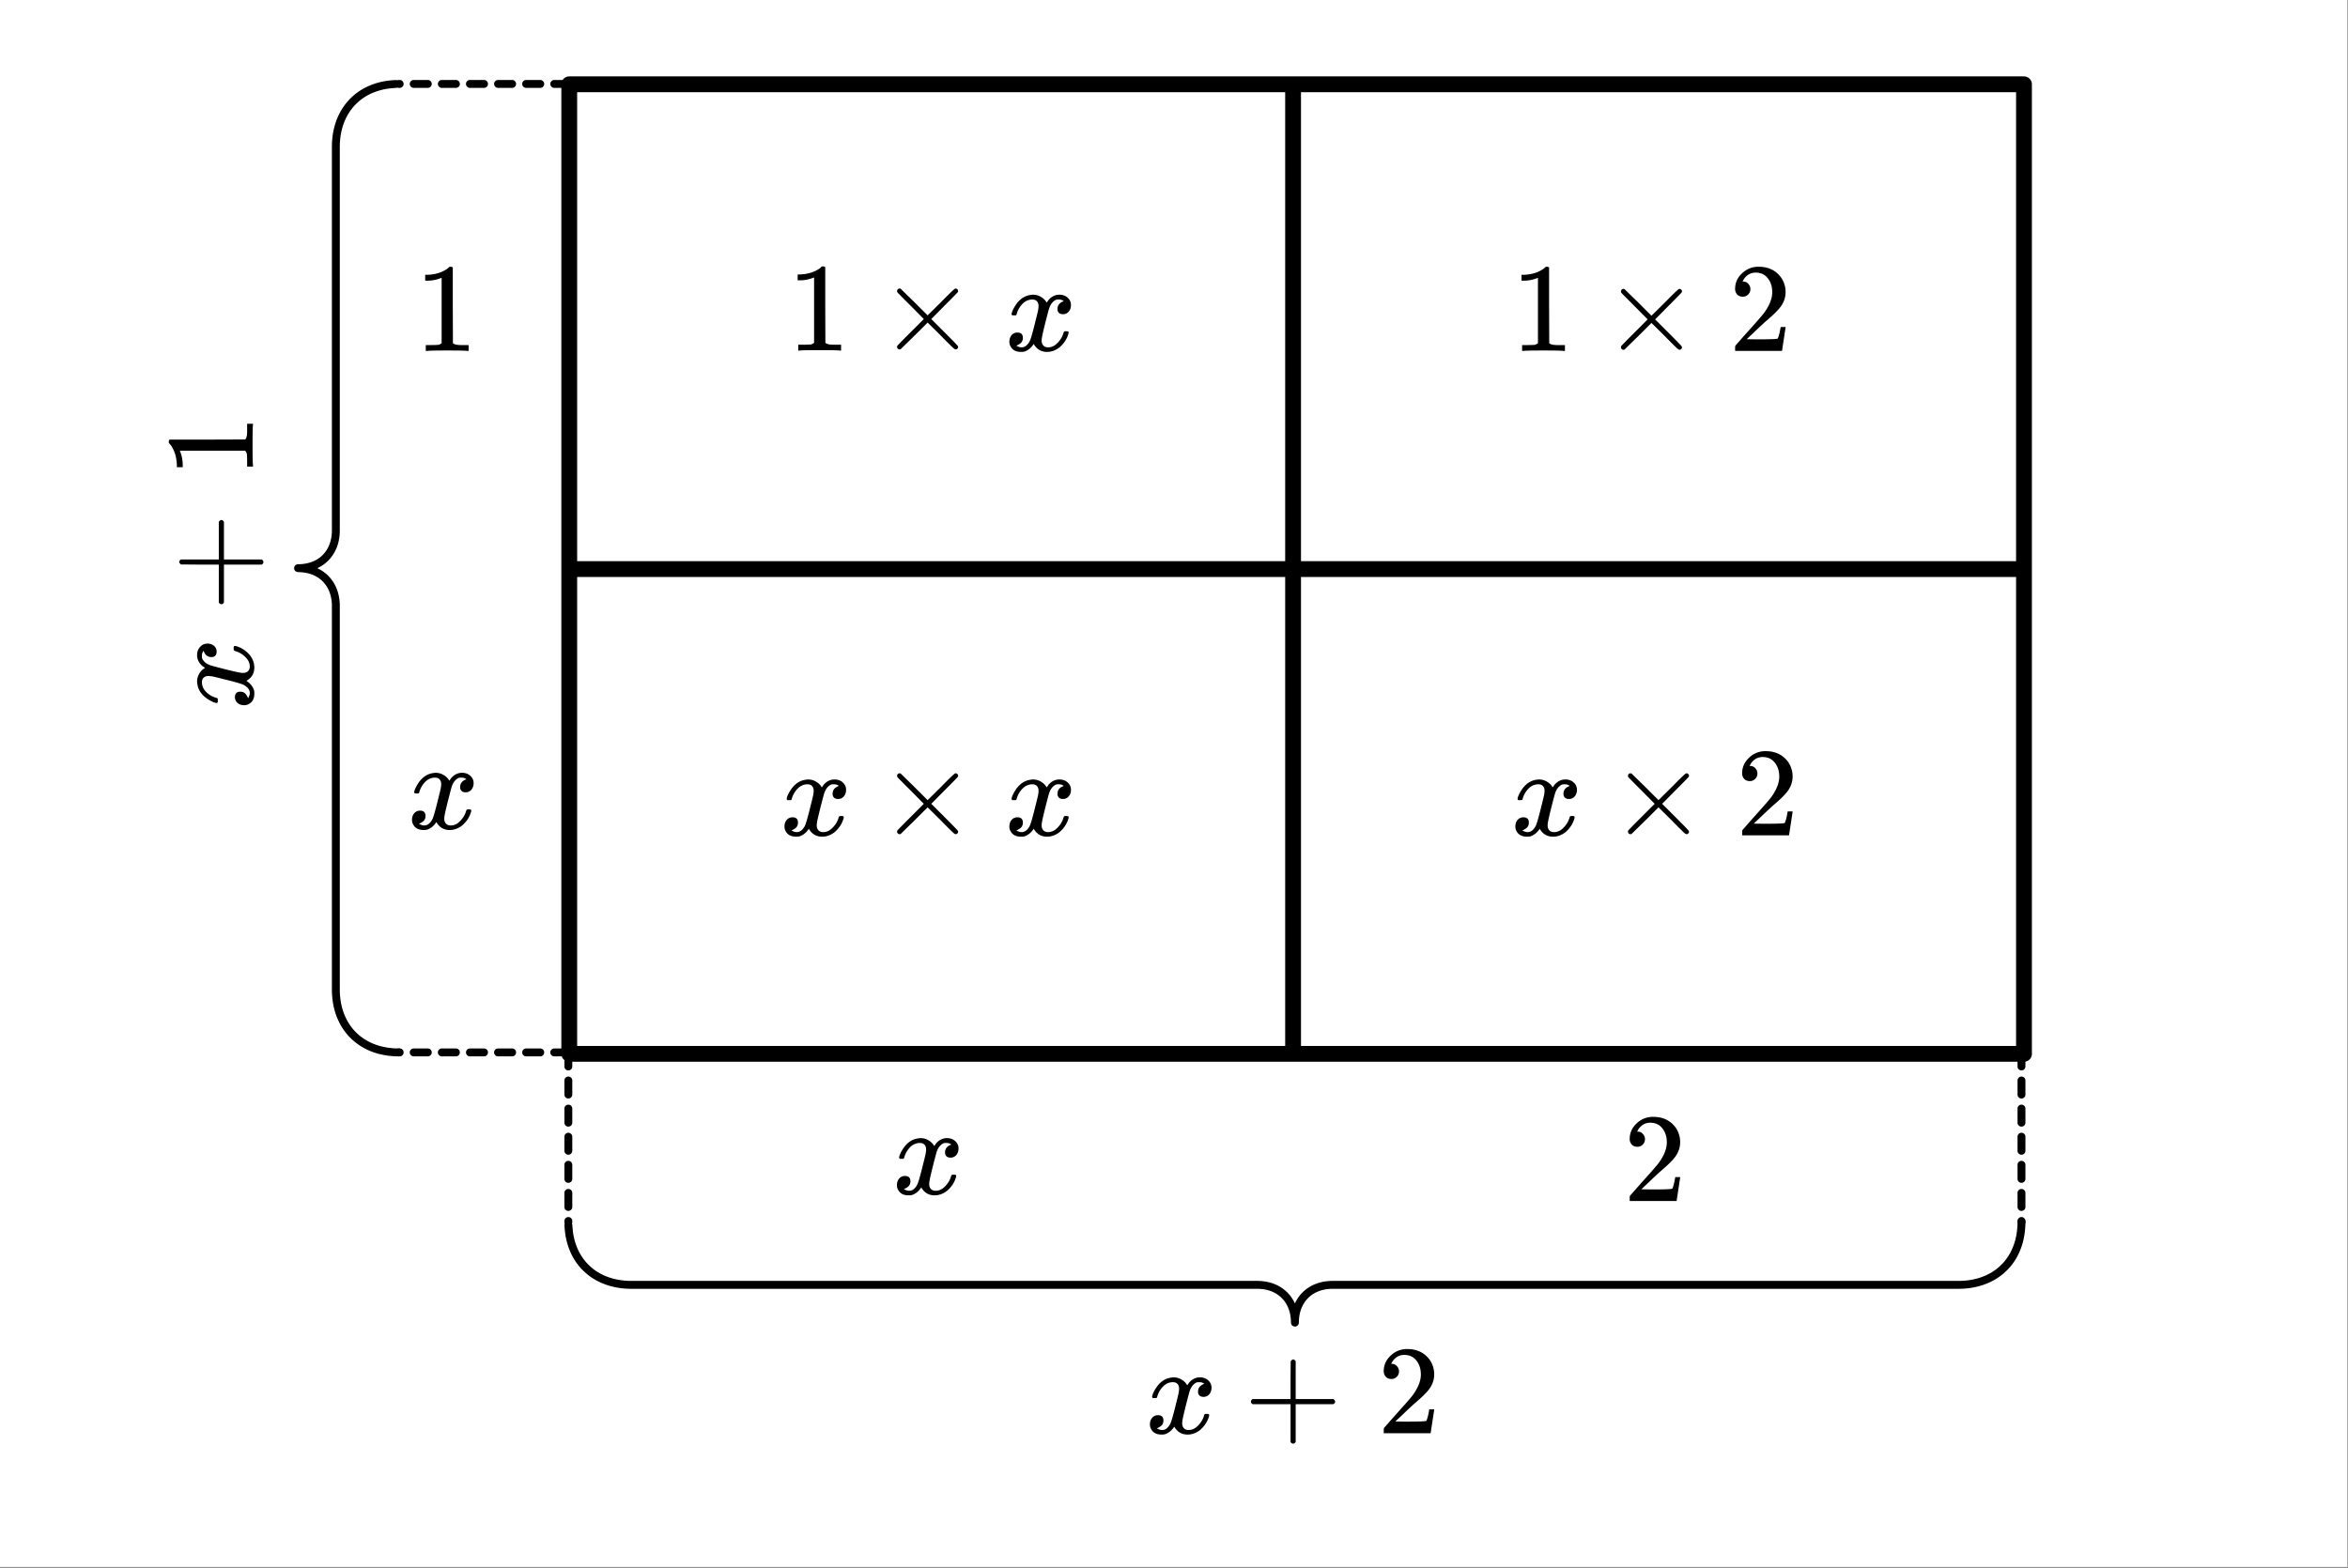
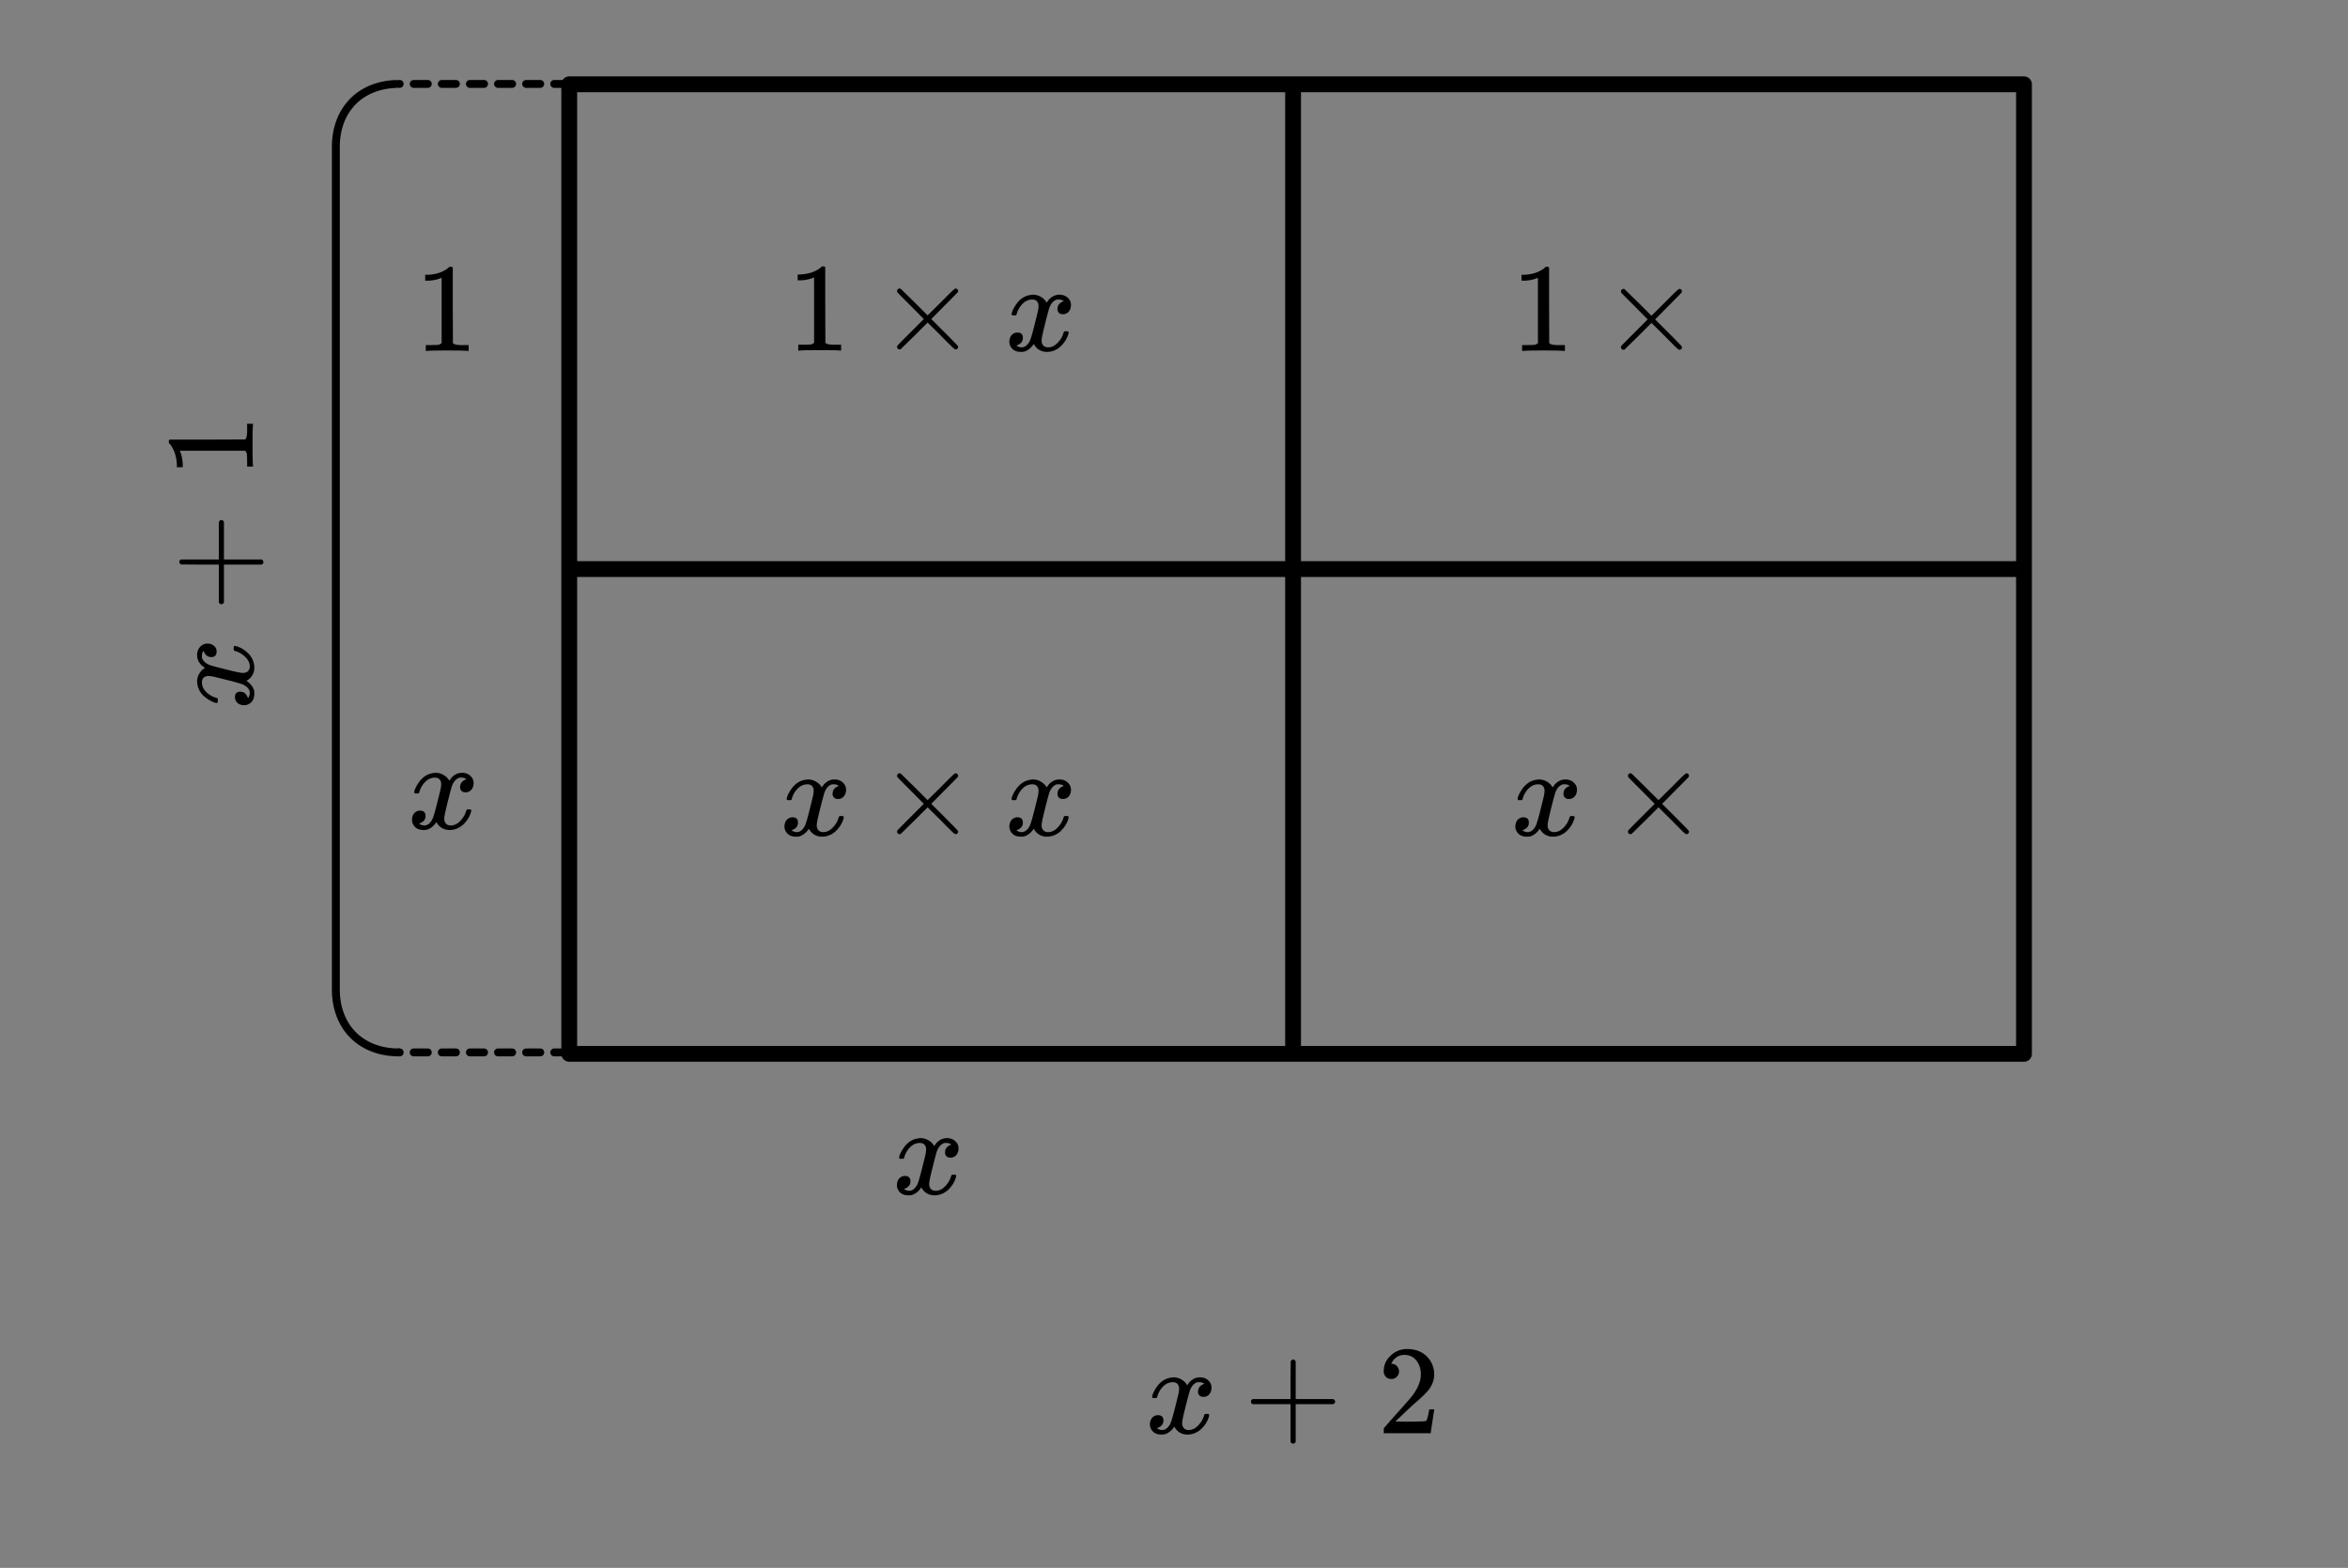
<svg xmlns="http://www.w3.org/2000/svg" xmlns:xlink="http://www.w3.org/1999/xlink" width="333.44" height="222.72" viewBox="0 0 250.08 167.04">
  <rect x="0" y="0" width="250.08" height="167.04" fill="#808080" stroke="none" />
  <defs>
    <symbol overflow="visible" id="b">
      <path d="M5.61 0c-.157-.031-.872-.047-2.141-.047C2.207-.047 1.5-.03 1.344 0h-.157v-.625h.344c.52 0 .86-.008 1.016-.031.07-.008.18-.067.328-.172v-6.953a.368.368 0 0 0-.11.031 3.865 3.865 0 0 1-1.39.266h-.25v-.625h.25c.75-.032 1.379-.204 1.89-.516.157-.082.29-.188.407-.313.02-.019.07-.03.156-.03a.36.36 0 0 1 .235.077v4.032l.015 4.03c.133.138.426.204.875.204h.797V0zm0 0" />
    </symbol>
    <symbol overflow="visible" id="d">
-       <path d="M1.484-5.781c-.25 0-.449-.078-.593-.235a.853.853 0 0 1-.22-.593c0-.645.243-1.196.735-1.657a2.46 2.46 0 0 1 1.766-.703c.77 0 1.406.211 1.906.625.508.418.82.965.938 1.64.02.157.03.306.03.438 0 .524-.155 1.012-.468 1.47-.25.374-.762.89-1.531 1.546-.324.281-.774.7-1.344 1.25l-.797.75 1.032.016c1.406 0 2.156-.024 2.25-.079.03 0 .07-.093.125-.28.039-.095.109-.395.203-.907v-.047h.53v.047L5.673-.047V0h-5v-.25c0-.188.008-.29.031-.313.008-.007.383-.437 1.125-1.28.977-1.083 1.61-1.802 1.89-2.157.602-.813.907-1.563.907-2.25 0-.594-.156-1.086-.469-1.484-.312-.407-.746-.61-1.297-.61-.523 0-.945.235-1.265.703-.024.043-.047.094-.078.157a.274.274 0 0 0-.047.078c0 .011.02.015.062.015a.68.68 0 0 1 .547.25c.145.157.219.34.219.547 0 .23-.078.422-.235.578a.76.76 0 0 1-.578.235zm0 0" />
-     </symbol>
+       </symbol>
    <symbol overflow="visible" id="k">
      <path d="M8.484-.39a.257.257 0 0 1-.078.187.27.27 0 0 1-.203.078c-.043 0-.14-.066-.297-.203a57.767 57.767 0 0 1-1.265-1.266l-1.407-1.39-1.406 1.406C2.868-.641 2.378-.16 2.36-.141a.578.578 0 0 1-.109.016.242.242 0 0 1-.188-.078.242.242 0 0 1-.078-.188c0-.02.004-.054.016-.109.031-.05.508-.54 1.438-1.469l1.39-1.39-1.39-1.407C2.507-5.69 2.03-6.18 2-6.234a.508.508 0 0 1-.016-.11c0-.07.024-.133.079-.187a.257.257 0 0 1 .187-.078c.02 0 .055.007.11.015.019.024.507.5 1.468 1.438L5.234-3.75l1.407-1.39c.687-.696 1.109-1.114 1.265-1.25.157-.145.254-.22.297-.22.082 0 .149.028.203.079a.27.27 0 0 1 .078.187.26.26 0 0 1-.03.11c-.013.03-.485.515-1.423 1.453L5.625-3.36l1.406 1.406c.938.937 1.41 1.43 1.422 1.469.02.03.031.062.031.093zm0 0" />
    </symbol>
    <symbol overflow="visible" id="c">
      <path d="M.781-3.75C.727-3.8.703-3.848.703-3.89c.031-.239.172-.551.422-.938.414-.633.941-1 1.578-1.094.125-.02.219-.031.281-.031.32 0 .614.086.875.25.258.156.454.355.579.594.113-.145.18-.239.203-.282.332-.375.718-.562 1.156-.562.363 0 .66.11.89.328.227.21.344.465.344.766 0 .28-.078.515-.234.703a.776.776 0 0 1-.625.281c-.18 0-.32-.047-.422-.14a.539.539 0 0 1-.156-.407c0-.406.222-.687.672-.844a.729.729 0 0 0-.157-.093c-.086-.051-.214-.079-.39-.079-.117 0-.2.008-.25.016-.344.149-.594.445-.75.89-.032.075-.168.579-.407 1.516-.23.93-.351 1.45-.359 1.563a1.827 1.827 0 0 0-.047.406c0 .211.063.383.188.516.125.125.289.187.5.187.375 0 .71-.16 1.015-.484.313-.32.52-.676.625-1.063.032-.082.055-.129.079-.14.03-.02.101-.031.218-.031.164 0 .25.039.25.109 0 .012-.008.058-.015.14-.157.563-.477 1.055-.954 1.47-.417.323-.859.484-1.328.484-.625 0-1.101-.282-1.421-.844-.262.406-.594.68-1 .812-.086.02-.204.032-.36.032C1.18.14.816-.047.61-.422a.953.953 0 0 1-.14-.531c0-.27.078-.5.234-.688a.798.798 0 0 1 .625-.28c.383 0 .578.187.578.562 0 .336-.156.574-.468.718a.359.359 0 0 1-.063.047l-.078.031c-.012.012-.024.016-.031.016l-.047.016c0 .023.066.058.203.11a.817.817 0 0 0 .36.077c.32 0 .597-.203.827-.61.102-.163.282-.75.532-1.75.05-.206.109-.437.171-.687.063-.25.11-.441.141-.578.031-.133.05-.219.063-.25.039-.238.062-.41.062-.515 0-.22-.058-.391-.172-.516-.117-.125-.277-.188-.484-.188-.406 0-.762.157-1.063.47a2.462 2.462 0 0 0-.609 1.062c-.023.086-.043.133-.063.14a.752.752 0 0 1-.218.016zm0 0" />
    </symbol>
    <symbol overflow="visible" id="e">
      <path d="M-3.75-.781c-.05.054-.098.078-.14.078-.239-.031-.551-.172-.938-.422-.633-.414-1-.941-1.094-1.578a2.074 2.074 0 0 1-.031-.281c0-.32.086-.614.25-.875a1.53 1.53 0 0 1 .594-.579 2.748 2.748 0 0 0-.282-.203c-.375-.332-.562-.718-.562-1.156 0-.363.11-.66.328-.89a1.01 1.01 0 0 1 .766-.344c.28 0 .515.078.703.234a.776.776 0 0 1 .281.625c0 .18-.047.32-.14.422a.539.539 0 0 1-.407.156c-.406 0-.687-.222-.844-.672a.729.729 0 0 0-.093.157c-.051.086-.079.214-.079.39 0 .117.008.2.016.25.149.344.445.594.89.75.075.032.579.168 1.516.407.93.23 1.45.351 1.563.359.137.031.273.047.406.047.211 0 .383-.063.516-.188a.672.672 0 0 0 .187-.5c0-.375-.16-.71-.484-1.015a2.426 2.426 0 0 0-1.063-.625c-.082-.032-.129-.055-.14-.079-.02-.03-.031-.101-.031-.218 0-.164.039-.25.109-.25.012 0 .058.008.14.015.563.157 1.055.477 1.47.954.323.417.484.859.484 1.328 0 .625-.282 1.101-.844 1.421.406.262.68.594.812 1 .02.086.032.204.032.36 0 .523-.188.887-.563 1.094a.953.953 0 0 1-.531.14c-.27 0-.5-.078-.688-.234a.798.798 0 0 1-.28-.625c0-.383.187-.578.562-.578.336 0 .574.156.718.468a.359.359 0 0 1 .047.063l.031.078c.012.012.016.024.016.031l.016.047c.023 0 .058-.066.11-.203a.817.817 0 0 0 .077-.36c0-.32-.203-.597-.61-.827-.163-.102-.75-.282-1.75-.532-.206-.05-.437-.109-.687-.171-.25-.063-.441-.11-.578-.141-.133-.031-.219-.05-.25-.063a3.796 3.796 0 0 0-.515-.062c-.22 0-.391.058-.516.172-.125.117-.188.277-.188.484 0 .406.157.762.47 1.063.304.293.655.496 1.062.609.086.023.133.043.14.063a.752.752 0 0 1 .016.218zm0 0" />
    </symbol>
    <symbol overflow="visible" id="f">
      <path d="M-3.094-.938c-.062.125-.148.188-.265.188-.125 0-.22-.063-.282-.188v-4.03h-2.015l-2.016-.016c-.125-.094-.187-.176-.187-.25 0-.125.07-.22.203-.282h4.015v-4c.075-.132.168-.203.282-.203.105 0 .195.07.265.203v4H.922c.125.063.187.157.187.282 0 .117-.062.203-.187.265h-4.016zm0 0" />
    </symbol>
    <symbol overflow="visible" id="g">
      <path d="M0-5.61c-.031.157-.047.872-.047 2.141 0 1.262.016 1.969.047 2.125v.157h-.625v-.344c0-.52-.008-.86-.031-1.016-.008-.07-.067-.18-.172-.328h-6.953c0 .023.011.059.031.11.168.417.258.882.266 1.39v.25h-.625v-.25c-.032-.75-.204-1.379-.516-1.89a1.524 1.524 0 0 0-.313-.407c-.019-.02-.03-.07-.03-.156a.36.36 0 0 1 .077-.235h4.032l4.03-.015c.138-.133.204-.426.204-.875v-.797H0zm0 0" />
    </symbol>
    <symbol overflow="visible" id="h">
      <path d="M.781-3.75C.727-3.8.703-3.848.703-3.89c.031-.239.172-.551.422-.938.414-.633.941-1 1.578-1.094.125-.02.219-.031.281-.031.32 0 .614.086.875.25.258.156.454.355.579.594.113-.145.18-.239.203-.282.332-.375.718-.562 1.156-.562.363 0 .66.11.89.328.227.21.344.465.344.766 0 .28-.078.515-.234.703a.776.776 0 0 1-.625.281c-.18 0-.32-.047-.422-.14a.539.539 0 0 1-.156-.407c0-.406.222-.687.672-.844a.729.729 0 0 0-.157-.093c-.086-.051-.214-.079-.39-.079-.117 0-.2.008-.25.016-.344.149-.594.445-.75.89-.032.075-.168.579-.407 1.516-.23.93-.351 1.45-.359 1.563a1.827 1.827 0 0 0-.047.406c0 .211.063.383.188.516.125.125.289.187.5.187.375 0 .71-.16 1.015-.484.313-.32.52-.676.625-1.063.032-.082.055-.129.079-.14.03-.02.101-.031.218-.031.164 0 .25.039.25.109 0 .012-.008.058-.015.14-.157.563-.477 1.055-.954 1.47-.417.323-.859.484-1.328.484-.625 0-1.101-.282-1.421-.844-.262.406-.594.68-1 .812-.086.02-.204.032-.36.032C1.18.14.816-.047.61-.422a.953.953 0 0 1-.14-.531c0-.27.078-.5.234-.688a.798.798 0 0 1 .625-.28c.383 0 .578.187.578.562 0 .336-.156.574-.468.718a.359.359 0 0 1-.063.047l-.078.031c-.012.012-.024.016-.031.016l-.047.016c0 .023.066.058.203.11a.817.817 0 0 0 .36.077c.32 0 .597-.203.827-.61.102-.163.282-.75.532-1.75.05-.206.109-.437.171-.687.063-.25.11-.441.141-.578.031-.133.05-.219.063-.25.039-.238.062-.41.062-.515 0-.22-.058-.391-.172-.516-.117-.125-.277-.188-.484-.188-.406 0-.762.157-1.063.47a2.462 2.462 0 0 0-.609 1.062c-.023.086-.043.133-.063.14a.752.752 0 0 1-.218.016zm0 0" />
    </symbol>
    <symbol overflow="visible" id="i">
      <path d="M.938-3.094C.813-3.156.75-3.242.75-3.359c0-.125.063-.22.188-.282h4.03v-2.015l.016-2.016c.094-.125.176-.187.25-.187.125 0 .22.07.282.203v4.015h4c.132.075.203.168.203.282 0 .105-.07.195-.203.265h-4V.922c-.063.125-.157.187-.282.187-.117 0-.203-.062-.265-.187v-4.016zm0 0" />
    </symbol>
    <symbol overflow="visible" id="j">
      <path d="M1.484-5.781c-.25 0-.449-.078-.593-.235a.853.853 0 0 1-.22-.593c0-.645.243-1.196.735-1.657a2.46 2.46 0 0 1 1.766-.703c.77 0 1.406.211 1.906.625.508.418.82.965.938 1.64.02.157.03.306.03.438 0 .524-.155 1.012-.468 1.47-.25.374-.762.89-1.531 1.546-.324.281-.774.7-1.344 1.25l-.797.75 1.032.016c1.406 0 2.156-.024 2.25-.079.03 0 .07-.093.125-.28.039-.095.109-.395.203-.907v-.047h.53v.047L5.673-.047V0h-5v-.25c0-.188.008-.29.031-.313.008-.007.383-.437 1.125-1.28.977-1.083 1.61-1.802 1.89-2.157.602-.813.907-1.563.907-2.25 0-.594-.156-1.086-.469-1.484-.312-.407-.746-.61-1.297-.61-.523 0-.945.235-1.265.703-.024.043-.047.094-.078.157a.274.274 0 0 0-.047.078c0 .011.02.015.062.015a.68.68 0 0 1 .547.25c.145.157.219.34.219.547 0 .23-.078.422-.235.578a.76.76 0 0 1-.578.235zm0 0" />
    </symbol>
    <clipPath id="a">
-       <path d="M0 0h250v166.918H0zm0 0" />
-     </clipPath>
+       </clipPath>
  </defs>
  <g clip-path="url(#a)" fill="#fff">
-     <path d="M0 0h250v166.918H0zm0 0" />
    <path d="M0 0h250v166.918H0zm0 0" />
  </g>
  <path d="M60.629 8.98H215.57M215.57 8.98v103.297M215.57 112.277H60.63M60.629 112.277V8.98" fill="none" stroke-width="1.684" stroke-linecap="round" stroke="#000" />
  <path d="M60.531 112.543h-1.496a.4.4 0 0 1-.297-.121.413.413 0 0 1-.125-.3.41.41 0 0 1 .125-.298.4.4 0 0 1 .297-.12h1.496a.416.416 0 0 1 .422.417.416.416 0 0 1-.422.422zm-2.992 0h-1.496a.41.41 0 0 1-.3-.121.41.41 0 0 1-.122-.3c0-.114.04-.216.121-.298a.41.41 0 0 1 .301-.12h1.496a.4.4 0 0 1 .297.12.41.41 0 0 1 .125.297.413.413 0 0 1-.125.3.4.4 0 0 1-.297.122zm-2.996 0h-1.496a.4.4 0 0 1-.297-.121.413.413 0 0 1-.125-.3.41.41 0 0 1 .125-.298.4.4 0 0 1 .297-.12h1.496a.41.41 0 0 1 .3.12.407.407 0 0 1 .122.297.41.41 0 0 1-.121.3.41.41 0 0 1-.301.122zm-2.992 0h-1.496a.41.41 0 0 1-.301-.121.41.41 0 0 1-.121-.3.41.41 0 0 1 .422-.418h1.496a.4.4 0 0 1 .297.12.41.41 0 0 1 .125.297.413.413 0 0 1-.125.3.4.4 0 0 1-.297.122zm-2.996 0h-1.496a.4.4 0 0 1-.297-.121.413.413 0 0 1-.125-.3.41.41 0 0 1 .125-.298.4.4 0 0 1 .297-.12h1.496a.41.41 0 0 1 .3.12.407.407 0 0 1 .122.297.41.41 0 0 1-.122.3.41.41 0 0 1-.3.122zm-2.992 0h-1.497a.4.4 0 0 1-.296-.121.398.398 0 0 1-.125-.3c0-.114.039-.216.125-.298a.4.4 0 0 1 .296-.12h1.496a.4.4 0 0 1 .297.12.41.41 0 0 1 .125.297.413.413 0 0 1-.125.3.4.4 0 0 1-.297.122zm-2.993 0h-.093a.4.4 0 0 1-.297-.121.413.413 0 0 1-.125-.3.41.41 0 0 1 .125-.298.4.4 0 0 1 .297-.12h.093c.114 0 .215.038.297.12a.407.407 0 0 1 .121.297.41.41 0 0 1-.12.3.407.407 0 0 1-.298.122zm0 0M60.531 9.363h-1.496a.404.404 0 0 1-.297-.125.404.404 0 0 1-.125-.297c0-.117.043-.214.125-.296a.404.404 0 0 1 .297-.125h1.496a.42.42 0 0 1 .422.421.42.42 0 0 1-.422.422zm-2.992 0h-1.496a.413.413 0 0 1-.3-.125.4.4 0 0 1-.122-.297.4.4 0 0 1 .121-.296.413.413 0 0 1 .301-.125h1.496c.117 0 .215.043.297.125.082.082.125.18.125.296a.404.404 0 0 1-.125.297.404.404 0 0 1-.297.125zm-2.996 0h-1.496a.404.404 0 0 1-.297-.125.404.404 0 0 1-.125-.297c0-.117.043-.214.125-.296a.404.404 0 0 1 .297-.125h1.496c.117 0 .219.043.3.125a.4.4 0 0 1 .122.296.4.4 0 0 1-.121.297.413.413 0 0 1-.301.125zm-2.992 0h-1.496a.413.413 0 0 1-.301-.125.4.4 0 0 1-.121-.297.4.4 0 0 1 .12-.296.413.413 0 0 1 .302-.125h1.496c.117 0 .215.043.297.125.082.082.125.18.125.296a.404.404 0 0 1-.125.297.404.404 0 0 1-.297.125zm-2.996 0h-1.496a.404.404 0 0 1-.297-.125.404.404 0 0 1-.125-.297c0-.117.043-.214.125-.296a.404.404 0 0 1 .297-.125h1.496c.117 0 .218.043.3.125a.4.4 0 0 1 .122.296.4.4 0 0 1-.122.297.413.413 0 0 1-.3.125zm-2.992 0h-1.497a.404.404 0 0 1-.296-.125.39.39 0 0 1-.125-.297.39.39 0 0 1 .125-.296.404.404 0 0 1 .296-.125h1.496c.118 0 .215.043.297.125.082.082.125.18.125.296a.404.404 0 0 1-.125.297.404.404 0 0 1-.297.125zm-2.993 0h-.093a.404.404 0 0 1-.297-.125.404.404 0 0 1-.125-.297c0-.117.043-.214.125-.296a.404.404 0 0 1 .297-.125h.093a.41.41 0 0 1 .297.125.4.4 0 0 1 .121.296.4.4 0 0 1-.12.297.41.41 0 0 1-.298.125zm0 0" />
-   <path d="M42.477 112.121l-.36-.004-.351-.023-.344-.035-.336-.051-.324-.063-.32-.074-.313-.09-.3-.105-.294-.113-.281-.13-.274-.14-.265-.152-.254-.164-.246-.176-.235-.188-.222-.195-.215-.211-.203-.219-.188-.23-.18-.242-.167-.25-.157-.262-.144-.274-.133-.28-.121-.29-.105-.297-.094-.308-.082-.317-.067-.324-.054-.332-.04-.34-.027-.351-.011-.356v-41.05l-.008-.215-.016-.207-.023-.208-.035-.199-.04-.195-.046-.188-.059-.183-.063-.18-.07-.176-.082-.168-.086-.16-.094-.16-.101-.148-.106-.145-.117-.14-.12-.13-.126-.128-.137-.117-.14-.114-.145-.105-.152-.098-.16-.09-.164-.086-.172-.078-.176-.066-.18-.063-.187-.054-.192-.047-.195-.035-.203-.032-.203-.02-.211-.015-.215-.004.215-.004.21-.011.204-.024.203-.027.195-.04.192-.046.187-.05.18-.063.176-.07.172-.075.164-.086.16-.09.152-.097.145-.106.14-.113.137-.121.125-.125.121-.133.117-.137.106-.144.101-.153.094-.156.086-.164.082-.168.07-.172.063-.18.059-.183.046-.191.04-.196.035-.199.023-.203.016-.211.008-.211V15.527l.011-.355.028-.348.039-.34.054-.332.067-.328.082-.312.094-.309.105-.3.121-.29.133-.281.144-.27.157-.261.168-.25.18-.242.187-.23.203-.22.215-.21.222-.2.235-.187.246-.176.254-.164.265-.152.274-.141.281-.125.293-.117.3-.102.313-.09.32-.078.325-.062.336-.047.344-.035.351-.024" fill="none" stroke-width=".842" stroke-linecap="round" stroke-linejoin="round" stroke="#000" />
-   <path d="M215.723 112.121v1.5c0 .113-.04.215-.121.297a.407.407 0 0 1-.297.121.41.41 0 0 1-.301-.121.407.407 0 0 1-.121-.297v-1.5a.41.41 0 0 1 .422-.418c.113 0 .215.04.297.121a.407.407 0 0 1 .12.297zm0 2.996v1.496a.4.4 0 0 1-.121.297.41.41 0 0 1-.297.125.413.413 0 0 1-.301-.125.4.4 0 0 1-.121-.297v-1.496a.4.4 0 0 1 .12-.297.413.413 0 0 1 .302-.125.41.41 0 0 1 .297.125.4.4 0 0 1 .12.297zm0 2.992v1.5c0 .114-.04.215-.121.297a.407.407 0 0 1-.297.121.41.41 0 0 1-.301-.12.407.407 0 0 1-.121-.298v-1.5a.41.41 0 0 1 .422-.418c.113 0 .215.04.297.121a.407.407 0 0 1 .12.297zm0 2.996v1.497a.4.4 0 0 1-.121.296.41.41 0 0 1-.297.125.413.413 0 0 1-.301-.125.4.4 0 0 1-.121-.296v-1.497a.4.4 0 0 1 .12-.296.413.413 0 0 1 .302-.125.41.41 0 0 1 .297.125.4.4 0 0 1 .12.296zm0 2.993v1.496a.41.41 0 0 1-.121.3.407.407 0 0 1-.297.122.41.41 0 0 1-.301-.121.41.41 0 0 1-.121-.301v-1.496a.4.4 0 0 1 .12-.297.413.413 0 0 1 .302-.125.41.41 0 0 1 .297.125.4.4 0 0 1 .12.297zm0 2.996v1.496a.4.4 0 0 1-.121.297.41.41 0 0 1-.297.125.413.413 0 0 1-.301-.125.4.4 0 0 1-.121-.297v-1.496a.416.416 0 0 1 .422-.422.416.416 0 0 1 .418.422zm0 2.992v.094a.4.4 0 0 1-.121.297.41.41 0 0 1-.297.125.413.413 0 0 1-.301-.125.4.4 0 0 1-.121-.297v-.094a.4.4 0 0 1 .12-.297.413.413 0 0 1 .302-.125.41.41 0 0 1 .297.125.4.4 0 0 1 .12.297zm0 0M60.953 112.121v1.5a.416.416 0 0 1-.422.418.407.407 0 0 1-.297-.121.407.407 0 0 1-.12-.297v-1.5c0-.113.038-.215.12-.297a.407.407 0 0 1 .297-.12.416.416 0 0 1 .422.417zm0 2.996v1.496a.42.42 0 1 1-.84 0v-1.496a.4.4 0 0 1 .121-.297.42.42 0 0 1 .719.297zm0 2.992v1.5a.416.416 0 0 1-.422.418.407.407 0 0 1-.297-.12.407.407 0 0 1-.12-.298v-1.5c0-.113.038-.214.12-.296a.407.407 0 0 1 .297-.122.416.416 0 0 1 .422.418zm0 2.996v1.497a.42.42 0 1 1-.84 0v-1.497a.4.4 0 0 1 .121-.296.42.42 0 0 1 .719.297zm0 2.993v1.496a.416.416 0 0 1-.422.422.407.407 0 0 1-.297-.121.41.41 0 0 1-.12-.301v-1.496a.4.4 0 0 1 .12-.297.42.42 0 0 1 .719.297zm0 2.996v1.496a.42.42 0 1 1-.84 0v-1.496a.416.416 0 0 1 .418-.422.416.416 0 0 1 .422.422zm0 2.992v.094a.42.42 0 1 1-.84 0v-.094a.4.4 0 0 1 .121-.297.42.42 0 0 1 .719.297zm0 0" />
-   <path d="M215.305 130.18l-.008.36-.024.35-.035.34-.05.336-.063.329-.074.32-.09.308-.102.301-.117.293-.129.285-.136.274-.153.265-.164.254-.176.246-.187.235-.2.222-.21.211-.219.204-.23.19-.243.18-.25.169-.261.156-.274.144-.277.133-.293.117-.297.11-.309.093-.316.079-.324.07-.332.055-.34.039-.348.027-.36.012h-66.843l-.215.008-.21.015-.204.024-.199.03-.195.044-.192.047-.183.054-.18.067-.172.07-.168.078-.164.09-.156.094-.153.097-.144.11-.137.113-.133.121-.125.13-.12.132-.11.14-.106.149-.097.152-.094.16-.082.165-.078.168-.07.175-.059.184-.055.184-.047.19-.039.2-.027.2-.023.206-.012.211-.004.215-.004-.215-.012-.21-.023-.208-.031-.199-.035-.2-.047-.19-.055-.184-.059-.184-.07-.175-.078-.168-.082-.164-.094-.16-.098-.153-.105-.148-.113-.141-.117-.133-.125-.129-.133-.12-.14-.114-.145-.11-.149-.097-.156-.094-.164-.09-.168-.078-.176-.07-.176-.067-.187-.054-.188-.047-.195-.043-.2-.031-.206-.024-.207-.015-.215-.008H67.117l-.355-.012-.348-.027-.34-.04-.332-.054-.324-.07-.316-.079-.309-.093-.3-.11-.29-.117-.281-.133-.27-.144-.261-.156-.25-.168-.243-.18-.23-.191-.219-.204-.21-.21-.2-.223-.187-.235-.176-.246-.164-.254-.153-.265-.14-.274-.125-.285-.117-.293-.102-.3-.09-.31-.074-.32-.066-.328-.047-.336-.035-.34-.024-.35" fill="none" stroke-width=".842" stroke-linecap="round" stroke-linejoin="round" stroke="#000" />
+   <path d="M42.477 112.121l-.36-.004-.351-.023-.344-.035-.336-.051-.324-.063-.32-.074-.313-.09-.3-.105-.294-.113-.281-.13-.274-.14-.265-.152-.254-.164-.246-.176-.235-.188-.222-.195-.215-.211-.203-.219-.188-.23-.18-.242-.167-.25-.157-.262-.144-.274-.133-.28-.121-.29-.105-.297-.094-.308-.082-.317-.067-.324-.054-.332-.04-.34-.027-.351-.011-.356v-41.05V15.527l.011-.355.028-.348.039-.34.054-.332.067-.328.082-.312.094-.309.105-.3.121-.29.133-.281.144-.27.157-.261.168-.25.18-.242.187-.23.203-.22.215-.21.222-.2.235-.187.246-.176.254-.164.265-.152.274-.141.281-.125.293-.117.3-.102.313-.09.32-.078.325-.062.336-.047.344-.035.351-.024" fill="none" stroke-width=".842" stroke-linecap="round" stroke-linejoin="round" stroke="#000" />
  <path d="M60.629 60.629H215.57M137.723 112.277V8.98" fill="none" stroke-width="1.684" stroke="#000" />
  <use xlink:href="#b" x="44.162" y="37.388" />
  <use xlink:href="#c" x="43.413" y="88.286" />
  <use xlink:href="#c" x="95.06" y="127.208" />
  <use xlink:href="#d" x="172.904" y="127.957" />
  <use xlink:href="#e" x="26.946" y="75.599" />
  <use xlink:href="#f" x="26.946" y="65.12" />
  <use xlink:href="#g" x="26.946" y="50.898" />
  <use xlink:href="#h" x="122.006" y="152.695" />
  <use xlink:href="#i" x="132.485" y="152.695" />
  <use xlink:href="#j" x="146.707" y="152.695" />
  <use xlink:href="#c" x="83.084" y="88.997" />
  <use xlink:href="#k" x="93.563" y="88.997" />
  <use xlink:href="#c" x="107.036" y="88.997" />
  <use xlink:href="#b" x="83.832" y="37.35" />
  <use xlink:href="#k" x="93.563" y="37.35" />
  <use xlink:href="#c" x="107.036" y="37.35" />
  <use xlink:href="#b" x="160.928" y="37.388" />
  <use xlink:href="#k" x="170.659" y="37.388" />
  <use xlink:href="#d" x="184.132" y="37.388" />
  <use xlink:href="#c" x="160.928" y="88.997" />
  <use xlink:href="#k" x="171.407" y="88.997" />
  <use xlink:href="#d" x="184.88" y="88.997" />
</svg>